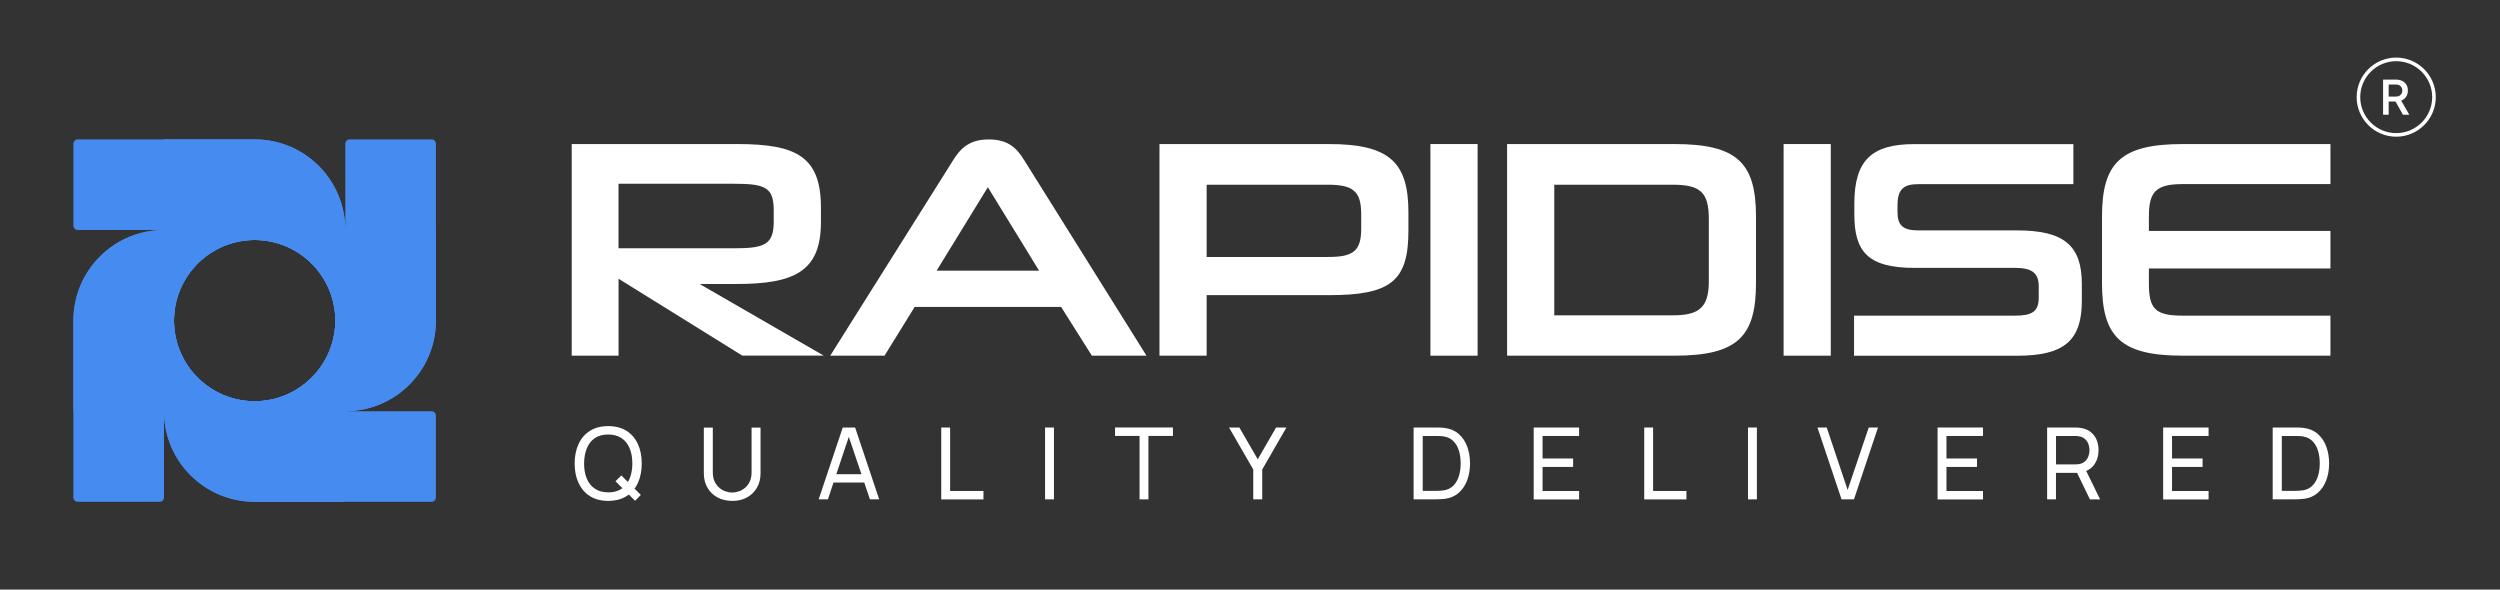
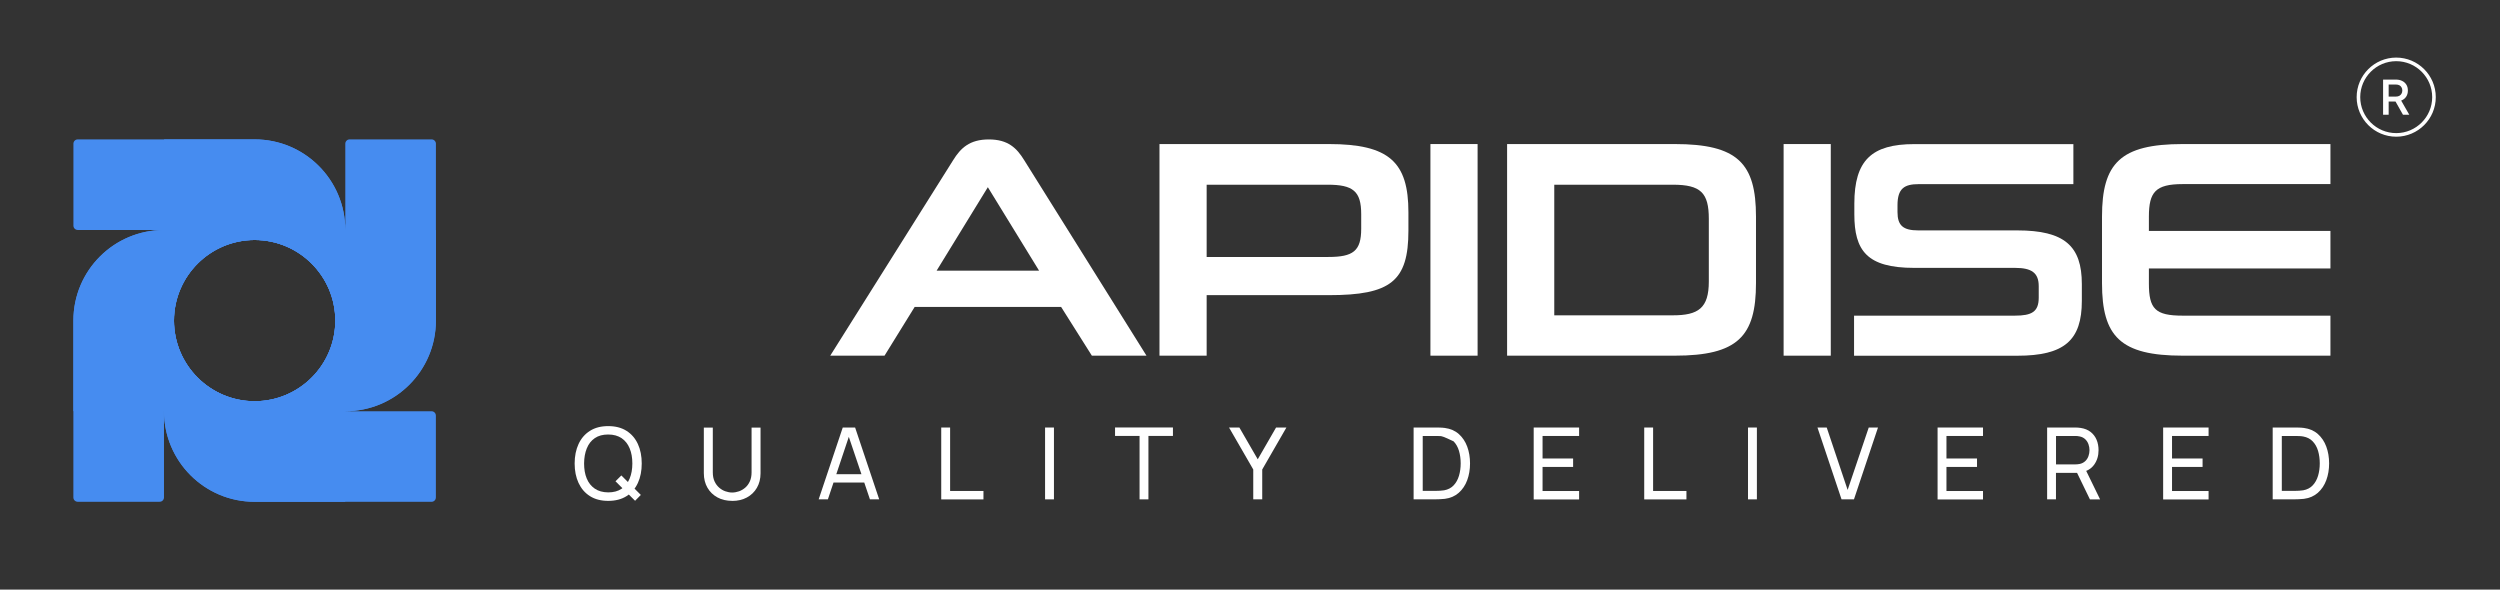
<svg xmlns="http://www.w3.org/2000/svg" width="212" height="50" viewBox="0 0 212 50" fill="none">
  <rect x="0" y="0" width="212" height="50" fill="#333333" stroke="none" />
-   <path d="M62.956 30.161L52.453 23.637V30.161H48.481V12.216H62.536C67.561 12.216 69.615 13.293 69.615 17.608V18.845C69.615 23 67.377 24.081 62.484 24.081H59.325L69.851 30.157H62.956V30.161ZM65.611 17.82C65.611 15.899 64.902 15.583 62.267 15.583H52.45V21.055H62.267C64.846 21.055 65.611 20.738 65.611 18.793V17.82Z" fill="white" />
  <path d="M89.984 26.03H77.563L75.008 30.161H70.404L80.826 13.585C81.459 12.561 82.22 11.824 83.853 11.824C85.487 11.824 86.224 12.561 86.853 13.585L97.223 30.161H92.59L89.984 26.03ZM79.429 22.952H88.114L83.769 15.875L79.425 22.952H79.429Z" fill="white" />
  <path d="M102.324 25.029V30.161H98.324V12.216H112.695C117.828 12.216 119.434 13.769 119.434 18.005V19.558C119.434 23.845 117.932 25.029 112.695 25.029H102.324ZM115.43 18.161C115.43 16.215 114.745 15.663 112.587 15.663H102.324V21.791H112.639C114.745 21.791 115.43 21.291 115.43 19.398V18.161Z" fill="white" />
  <path d="M121.3 30.161V12.216H125.3V30.161H121.3Z" fill="white" />
  <path d="M127.802 30.161V12.216H142.013C147.354 12.216 148.908 13.85 148.908 18.373V24.005C148.908 28.528 147.354 30.161 142.013 30.161H127.802ZM144.908 18.557C144.908 16.347 144.223 15.663 141.857 15.663H131.802V26.739H141.857C144.015 26.739 144.908 26.134 144.908 23.873V18.557Z" fill="white" />
  <path d="M151.25 30.161V12.216H155.25V30.161H151.25Z" fill="white" />
  <path d="M157.224 30.162V26.767H170.858C172.28 26.767 172.884 26.451 172.884 25.242V24.269C172.884 23.137 172.28 22.716 170.882 22.716H162.329C158.301 22.716 157.248 21.243 157.248 18.165V17.272C157.248 13.59 158.722 12.221 162.329 12.221H175.823V15.615H162.698C161.489 15.615 160.908 15.983 160.908 17.404V17.985C160.908 19.118 161.38 19.538 162.67 19.538H171.066C175.066 19.538 176.54 20.855 176.54 24.089V25.51C176.54 28.853 175.066 30.166 171.066 30.166H157.224V30.162Z" fill="white" />
  <path d="M185.093 30.161C179.803 30.161 178.25 28.528 178.25 24.005V18.373C178.25 13.85 179.803 12.216 185.093 12.216H197.621V15.611H185.093C182.778 15.611 182.226 16.295 182.226 18.373V19.582H197.621V22.764H182.226V24.029C182.226 26.186 182.754 26.767 185.093 26.767H197.621V30.161H185.093Z" fill="white" />
  <path d="M29.278 27.043C29.202 22.812 25.57 19.506 21.338 19.506H13.906C9.662 19.506 6.222 22.944 6.222 27.187V42.182C6.222 42.386 6.387 42.55 6.591 42.55H13.538C13.742 42.55 13.906 42.386 13.906 42.182V34.869C13.906 39.112 17.346 42.55 21.59 42.55H29.274V34.869H21.59C25.882 34.869 29.354 31.35 29.274 27.043M14.755 27.187C14.755 23.417 17.822 20.351 21.594 20.351C25.366 20.351 28.433 23.417 28.433 27.187C28.433 30.958 25.366 34.024 21.594 34.024C17.822 34.024 14.755 30.958 14.755 27.187Z" fill="#468CF0" />
  <path d="M21.738 34.869C25.971 34.793 29.278 31.162 29.278 26.931V19.502C29.278 15.259 25.838 11.82 21.594 11.82H6.595C6.391 11.82 6.226 11.984 6.226 12.189V19.134C6.226 19.338 6.391 19.502 6.595 19.502H13.91C9.666 19.502 6.226 22.94 6.226 27.183V34.865H13.91V27.183C13.91 31.474 17.43 34.945 21.738 34.865M21.594 20.351C25.366 20.351 28.433 23.417 28.433 27.187C28.433 30.958 25.366 34.024 21.594 34.024C17.822 34.024 14.755 30.958 14.755 27.187C14.755 23.417 17.822 20.351 21.594 20.351Z" fill="#468CF0" />
  <path d="M13.91 27.331C13.986 31.562 17.618 34.869 21.85 34.869H29.282C33.526 34.869 36.966 31.43 36.966 27.187V12.189C36.966 11.984 36.801 11.82 36.597 11.82H29.65C29.446 11.82 29.282 11.984 29.282 12.189V19.502C29.282 15.259 25.842 11.82 21.598 11.82H13.914V19.502H21.598C17.306 19.502 13.834 23.02 13.914 27.328M28.433 27.187C28.433 30.958 25.366 34.024 21.594 34.024C17.822 34.024 14.755 30.958 14.755 27.187C14.755 23.417 17.822 20.351 21.594 20.351C25.366 20.351 28.433 23.417 28.433 27.187Z" fill="#468CF0" />
  <path d="M21.45 19.506C17.218 19.582 13.91 23.212 13.91 27.444V34.873C13.91 39.116 17.35 42.554 21.594 42.554H36.593C36.797 42.554 36.962 42.39 36.962 42.186V35.241C36.962 35.037 36.797 34.873 36.593 34.873H29.278C33.522 34.873 36.962 31.434 36.962 27.191V19.51H29.278V27.191C29.278 22.9 25.758 19.43 21.45 19.51M21.594 34.024C17.822 34.024 14.755 30.958 14.755 27.187C14.755 23.417 17.822 20.351 21.594 20.351C25.366 20.351 28.433 23.417 28.433 27.187C28.433 30.958 25.366 34.024 21.594 34.024Z" fill="#468CF0" />
  <path d="M51.577 42.474C50.968 42.474 50.455 42.342 50.031 42.074C49.606 41.806 49.286 41.434 49.062 40.957C48.842 40.481 48.73 39.928 48.73 39.304C48.73 38.68 48.842 38.127 49.062 37.651C49.282 37.175 49.606 36.802 50.031 36.534C50.455 36.266 50.968 36.134 51.577 36.134C52.185 36.134 52.702 36.266 53.126 36.534C53.551 36.802 53.871 37.175 54.091 37.651C54.311 38.127 54.419 38.68 54.419 39.304C54.419 39.928 54.311 40.481 54.091 40.957C53.871 41.434 53.551 41.806 53.126 42.074C52.702 42.342 52.185 42.474 51.577 42.474ZM51.577 41.754C52.029 41.754 52.409 41.654 52.714 41.446C53.018 41.237 53.242 40.949 53.394 40.581C53.547 40.213 53.623 39.784 53.623 39.3C53.623 38.816 53.547 38.383 53.394 38.019C53.242 37.651 53.018 37.367 52.714 37.158C52.409 36.954 52.033 36.846 51.577 36.846C51.12 36.846 50.744 36.946 50.443 37.151C50.143 37.355 49.915 37.643 49.763 38.015C49.611 38.387 49.535 38.812 49.531 39.3C49.531 39.784 49.602 40.213 49.755 40.577C49.907 40.945 50.135 41.23 50.439 41.438C50.744 41.646 51.12 41.75 51.577 41.754ZM53.855 42.466L52.193 40.813L52.69 40.317L54.343 41.97L53.855 42.466Z" fill="white" />
  <path d="M62.091 42.474C61.619 42.474 61.202 42.378 60.842 42.182C60.482 41.986 60.197 41.714 59.993 41.361C59.789 41.009 59.685 40.597 59.685 40.125V36.258H60.446V40.061C60.446 40.349 60.494 40.597 60.59 40.813C60.686 41.029 60.818 41.201 60.978 41.346C61.138 41.486 61.315 41.594 61.511 41.662C61.707 41.73 61.895 41.766 62.087 41.766C62.279 41.766 62.476 41.73 62.672 41.662C62.868 41.59 63.044 41.486 63.204 41.346C63.365 41.205 63.493 41.029 63.589 40.813C63.685 40.597 63.733 40.349 63.733 40.065V36.258H64.494V40.129C64.494 40.601 64.39 41.013 64.185 41.365C63.981 41.718 63.697 41.99 63.337 42.186C62.976 42.382 62.56 42.478 62.087 42.478L62.091 42.474Z" fill="white" />
  <path d="M69.423 42.346L71.465 36.254H72.514L74.556 42.346H73.771L71.861 36.694H72.097L70.204 42.346H69.419H69.423ZM70.404 40.921V40.213H73.571V40.921H70.404Z" fill="white" />
  <path d="M79.817 42.346V36.254H80.57V41.634H83.397V42.35H79.817V42.346Z" fill="white" />
  <path d="M88.622 42.346V36.254H89.375V42.346H88.622Z" fill="white" />
  <path d="M96.635 42.346V36.967H94.556V36.25H99.465V36.967H97.387V42.346H96.635Z" fill="white" />
  <path d="M106.276 42.346V39.812L104.222 36.254H105.099L106.657 38.948L108.21 36.254H109.087L107.037 39.812V42.346H106.276Z" fill="white" />
-   <path d="M119.874 42.346V36.254H121.752C121.812 36.254 121.924 36.254 122.076 36.258C122.233 36.258 122.381 36.274 122.521 36.29C122.993 36.354 123.386 36.522 123.702 36.802C124.018 37.083 124.259 37.439 124.419 37.871C124.579 38.303 124.659 38.78 124.659 39.296C124.659 39.812 124.579 40.289 124.419 40.721C124.259 41.153 124.018 41.51 123.702 41.79C123.386 42.07 122.989 42.242 122.521 42.302C122.381 42.318 122.233 42.33 122.076 42.334C121.92 42.338 121.812 42.342 121.752 42.342H119.874V42.346ZM120.647 41.626H121.752C121.86 41.626 121.98 41.626 122.112 41.614C122.245 41.606 122.361 41.594 122.461 41.578C122.793 41.518 123.061 41.378 123.27 41.157C123.474 40.941 123.626 40.669 123.722 40.345C123.818 40.021 123.866 39.672 123.866 39.296C123.866 38.92 123.818 38.56 123.722 38.235C123.626 37.911 123.474 37.643 123.266 37.427C123.061 37.211 122.793 37.075 122.461 37.014C122.361 36.994 122.245 36.982 122.108 36.978C121.972 36.974 121.856 36.97 121.752 36.97H120.647V41.626Z" fill="white" />
+   <path d="M119.874 42.346V36.254H121.752C121.812 36.254 121.924 36.254 122.076 36.258C122.233 36.258 122.381 36.274 122.521 36.29C122.993 36.354 123.386 36.522 123.702 36.802C124.018 37.083 124.259 37.439 124.419 37.871C124.579 38.303 124.659 38.78 124.659 39.296C124.659 39.812 124.579 40.289 124.419 40.721C124.259 41.153 124.018 41.51 123.702 41.79C123.386 42.07 122.989 42.242 122.521 42.302C122.381 42.318 122.233 42.33 122.076 42.334C121.92 42.338 121.812 42.342 121.752 42.342H119.874V42.346ZM120.647 41.626H121.752C121.86 41.626 121.98 41.626 122.112 41.614C122.245 41.606 122.361 41.594 122.461 41.578C122.793 41.518 123.061 41.378 123.27 41.157C123.474 40.941 123.626 40.669 123.722 40.345C123.818 40.021 123.866 39.672 123.866 39.296C123.866 38.92 123.818 38.56 123.722 38.235C123.626 37.911 123.474 37.643 123.266 37.427C122.361 36.994 122.245 36.982 122.108 36.978C121.972 36.974 121.856 36.97 121.752 36.97H120.647V41.626Z" fill="white" />
  <path d="M130.057 42.346V36.254H133.908V36.97H130.809V38.88H133.4V39.596H130.809V41.638H133.908V42.354H130.057V42.346Z" fill="white" />
  <path d="M139.43 42.346V36.254H140.183V41.634H143.01V42.35H139.43V42.346Z" fill="white" />
  <path d="M148.231 42.346V36.254H148.984V42.346H148.231Z" fill="white" />
  <path d="M156.163 42.346L154.121 36.254H154.906L156.68 41.546L158.469 36.254H159.254L157.216 42.346H156.163Z" fill="white" />
  <path d="M164.307 42.346V36.254H168.159V36.97H165.06V38.88H167.651V39.596H165.06V41.638H168.159V42.354H164.307V42.346Z" fill="white" />
  <path d="M173.597 42.346V36.254H176.003C176.063 36.254 176.131 36.254 176.216 36.262C176.296 36.266 176.376 36.274 176.452 36.29C176.784 36.342 177.06 36.454 177.285 36.63C177.509 36.806 177.677 37.026 177.789 37.291C177.901 37.555 177.957 37.851 177.957 38.175C177.957 38.648 177.833 39.056 177.589 39.4C177.345 39.744 176.984 39.961 176.508 40.049L176.22 40.097H174.346V42.346H173.593H173.597ZM174.35 39.38H175.979C176.031 39.38 176.095 39.38 176.163 39.372C176.232 39.368 176.3 39.356 176.36 39.344C176.556 39.3 176.712 39.216 176.836 39.096C176.96 38.976 177.048 38.836 177.104 38.672C177.16 38.511 177.189 38.343 177.189 38.175C177.189 38.007 177.16 37.839 177.104 37.679C177.048 37.519 176.96 37.375 176.836 37.255C176.712 37.135 176.556 37.05 176.36 37.011C176.3 36.994 176.232 36.982 176.163 36.978C176.095 36.974 176.031 36.97 175.979 36.97H174.35V39.384V39.38ZM177.225 42.346L176.023 39.868L176.768 39.64L178.089 42.35H177.225V42.346Z" fill="white" />
  <path d="M183.435 42.346V36.254H187.287V36.97H184.188V38.88H186.778V39.596H184.188V41.638H187.287V42.354H183.435V42.346Z" fill="white" />
  <path d="M192.724 42.346V36.254H194.602C194.662 36.254 194.774 36.254 194.927 36.258C195.083 36.258 195.231 36.274 195.371 36.29C195.844 36.354 196.236 36.522 196.552 36.802C196.869 37.083 197.109 37.439 197.269 37.871C197.429 38.303 197.509 38.78 197.509 39.296C197.509 39.812 197.429 40.289 197.269 40.721C197.109 41.153 196.869 41.51 196.552 41.79C196.236 42.07 195.84 42.242 195.371 42.302C195.231 42.318 195.083 42.33 194.927 42.334C194.77 42.338 194.662 42.342 194.602 42.342H192.724V42.346ZM193.497 41.626H194.602C194.71 41.626 194.831 41.626 194.963 41.614C195.095 41.606 195.211 41.594 195.311 41.578C195.643 41.518 195.912 41.378 196.12 41.157C196.324 40.941 196.476 40.669 196.572 40.345C196.668 40.021 196.716 39.672 196.716 39.296C196.716 38.92 196.668 38.56 196.572 38.235C196.476 37.911 196.324 37.643 196.116 37.427C195.912 37.211 195.643 37.075 195.311 37.014C195.211 36.994 195.095 36.982 194.959 36.978C194.822 36.974 194.706 36.97 194.602 36.97H193.497V41.626Z" fill="white" />
  <path d="M203.199 11.592C201.349 11.592 199.844 10.087 199.844 8.238C199.844 6.388 201.349 4.883 203.199 4.883C205.049 4.883 206.554 6.388 206.554 8.238C206.554 10.087 205.049 11.592 203.199 11.592ZM203.199 5.188C201.517 5.188 200.148 6.557 200.148 8.238C200.148 9.919 201.517 11.288 203.199 11.288C204.881 11.288 206.25 9.919 206.25 8.238C206.25 6.557 204.881 5.188 203.199 5.188Z" fill="white" />
  <path d="M202.086 9.731V6.749H203.171C203.371 6.749 203.547 6.785 203.7 6.861C203.852 6.933 203.972 7.041 204.06 7.181C204.148 7.321 204.188 7.489 204.188 7.681C204.188 7.885 204.136 8.061 204.036 8.21C203.932 8.358 203.796 8.462 203.619 8.53L204.308 9.731H203.772L203.039 8.43L203.347 8.61H202.558V9.731H202.086ZM202.558 8.19H203.179C203.287 8.19 203.383 8.17 203.463 8.126C203.543 8.081 203.607 8.021 203.647 7.945C203.692 7.869 203.716 7.777 203.716 7.677C203.716 7.577 203.696 7.481 203.647 7.405C203.603 7.329 203.543 7.269 203.463 7.229C203.383 7.189 203.287 7.169 203.179 7.169H202.558V8.19Z" fill="white" />
</svg>